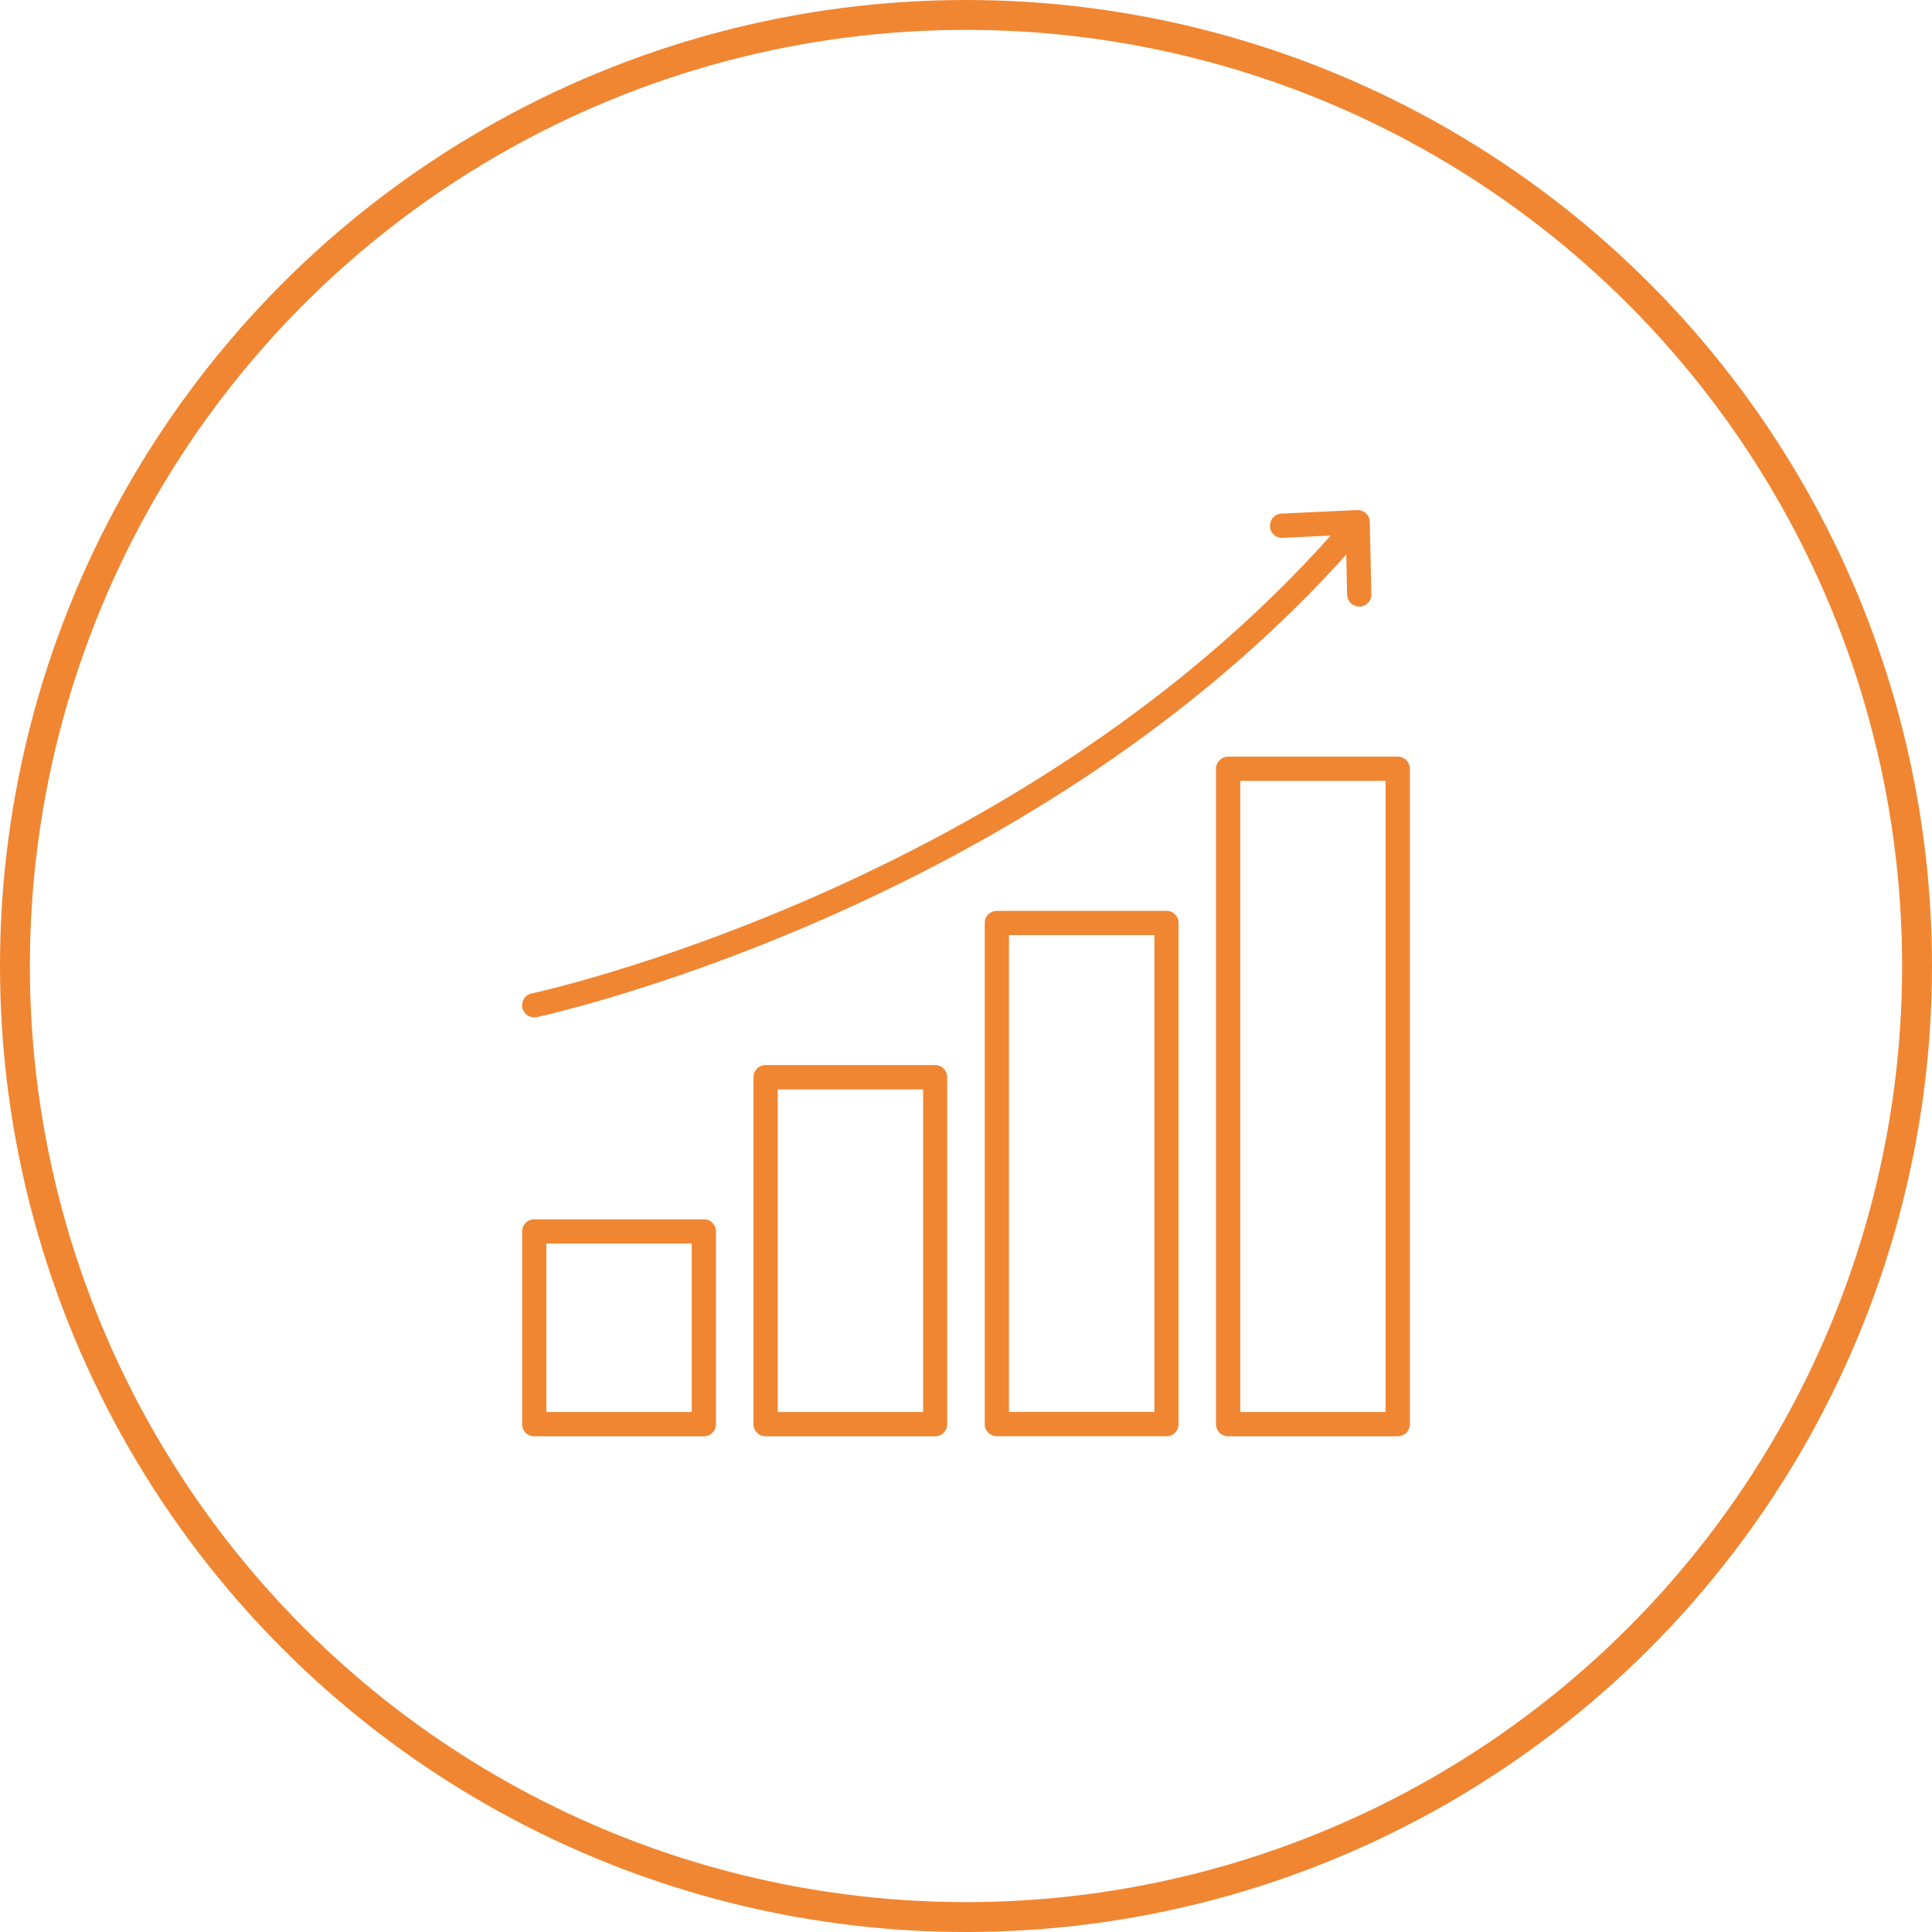
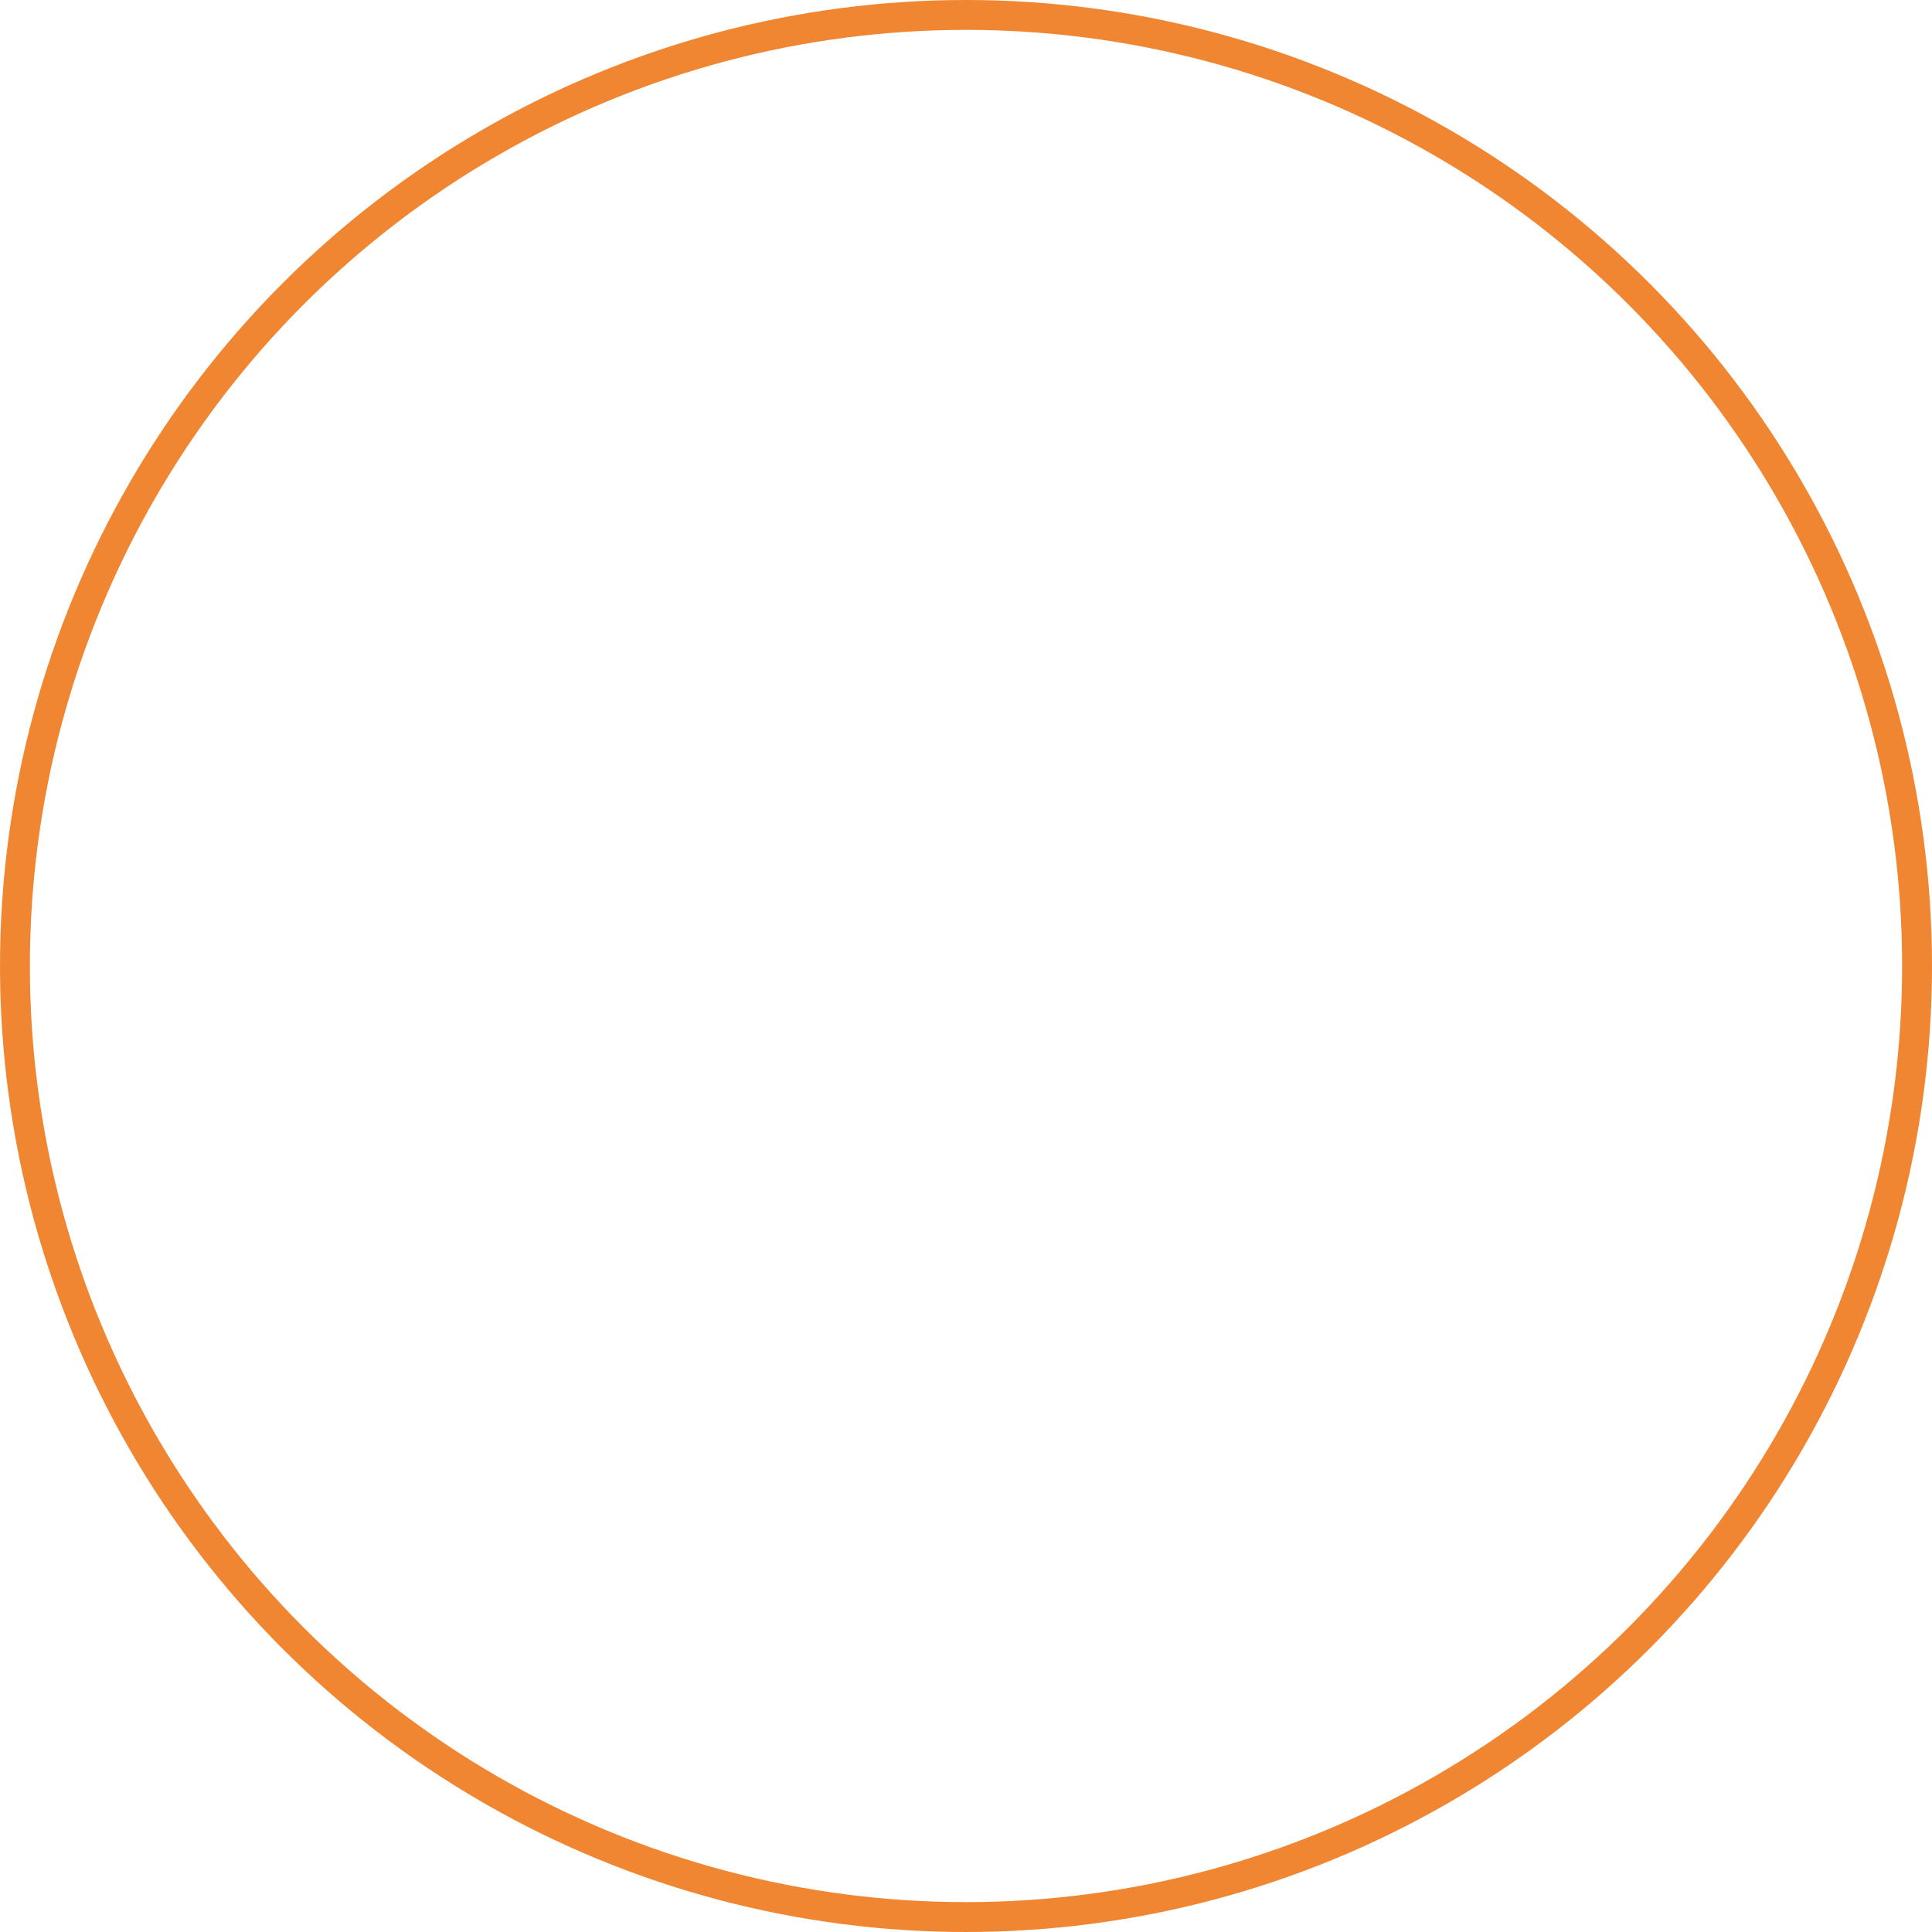
<svg xmlns="http://www.w3.org/2000/svg" width="97" height="97" viewBox="0 0 97 97">
  <defs>
    <clipPath id="clip-path">
-       <rect id="Rectangle_521" data-name="Rectangle 521" width="44.572" height="46.505" fill="#f08632" />
-     </clipPath>
+       </clipPath>
  </defs>
  <g id="performance_measurement" data-name="performance measurement" transform="translate(-1170 -1829)">
    <g id="Ellipse_76" data-name="Ellipse 76" transform="translate(1170 1829)" fill="none" stroke="#f08632" stroke-width="1.5">
-       <circle cx="48.5" cy="48.5" r="48.5" stroke="none" />
      <circle cx="48.5" cy="48.5" r="47.75" fill="none" />
    </g>
    <g id="Group_1463" data-name="Group 1463" transform="translate(1196.214 1854.608)">
      <g id="Group_1450" data-name="Group 1450" transform="translate(0 0)" clip-path="url(#clip-path)">
        <path id="Path_2332" data-name="Path 2332" d="M1.216,31.69h7.3V23.231h-7.3Zm7.909,1.218H.608A.608.608,0,0,1,0,32.3V22.623a.608.608,0,0,1,.608-.608H9.125a.608.608,0,0,1,.608.608V32.3a.608.608,0,0,1-.608.608" transform="translate(0 13.596)" fill="#f08632" />
-         <path id="Path_2333" data-name="Path 2333" d="M8.4,34.647h7.3v-16.2H8.4ZM16.3,35.865H7.788a.608.608,0,0,1-.608-.608V17.835a.609.609,0,0,1,.608-.608H16.3a.609.609,0,0,1,.608.608V35.257a.608.608,0,0,1-.608.608" transform="translate(4.434 10.639)" fill="#f08632" />
+         <path id="Path_2333" data-name="Path 2333" d="M8.4,34.647h7.3v-16.2H8.4ZM16.3,35.865H7.788a.608.608,0,0,1-.608-.608V17.835a.609.609,0,0,1,.608-.608H16.3a.609.609,0,0,1,.608.608a.608.608,0,0,1-.608.608" transform="translate(4.434 10.639)" fill="#f08632" />
        <path id="Path_2334" data-name="Path 2334" d="M15.575,37.6h7.3V13.657h-7.3Zm7.907,1.218H14.967a.608.608,0,0,1-.608-.608V13.049a.608.608,0,0,1,.608-.608h8.515a.608.608,0,0,1,.608.608V38.213a.608.608,0,0,1-.608.608" transform="translate(8.868 7.683)" fill="#f08632" />
        <path id="Path_2335" data-name="Path 2335" d="M22.753,40.56h7.3V8.872h-7.3Zm7.909,1.218H22.145a.608.608,0,0,1-.608-.608V8.264a.609.609,0,0,1,.608-.61h8.517a.609.609,0,0,1,.608.61V41.169a.608.608,0,0,1-.608.608" transform="translate(13.302 4.726)" fill="#f08632" />
        <path id="Path_2336" data-name="Path 2336" d="M.608,25.305A.609.609,0,0,1,.484,24.1C.731,24.05,25.369,18.7,41.149.483a.61.61,0,1,1,.92.8C26.015,19.813.984,25.239.733,25.292a.553.553,0,0,1-.125.013" transform="translate(0 0.168)" fill="#f08632" />
-         <path id="Path_2337" data-name="Path 2337" d="M27.692,4.846a.608.608,0,0,1-.608-.6l-.065-3-3.167.15a.593.593,0,0,1-.639-.581.608.608,0,0,1,.581-.636L27.584,0a.655.655,0,0,1,.445.163A.6.6,0,0,1,28.221.6l.079,3.63a.608.608,0,0,1-.6.621Z" transform="translate(14.337 -0.001)" fill="#f08632" />
      </g>
    </g>
  </g>
</svg>